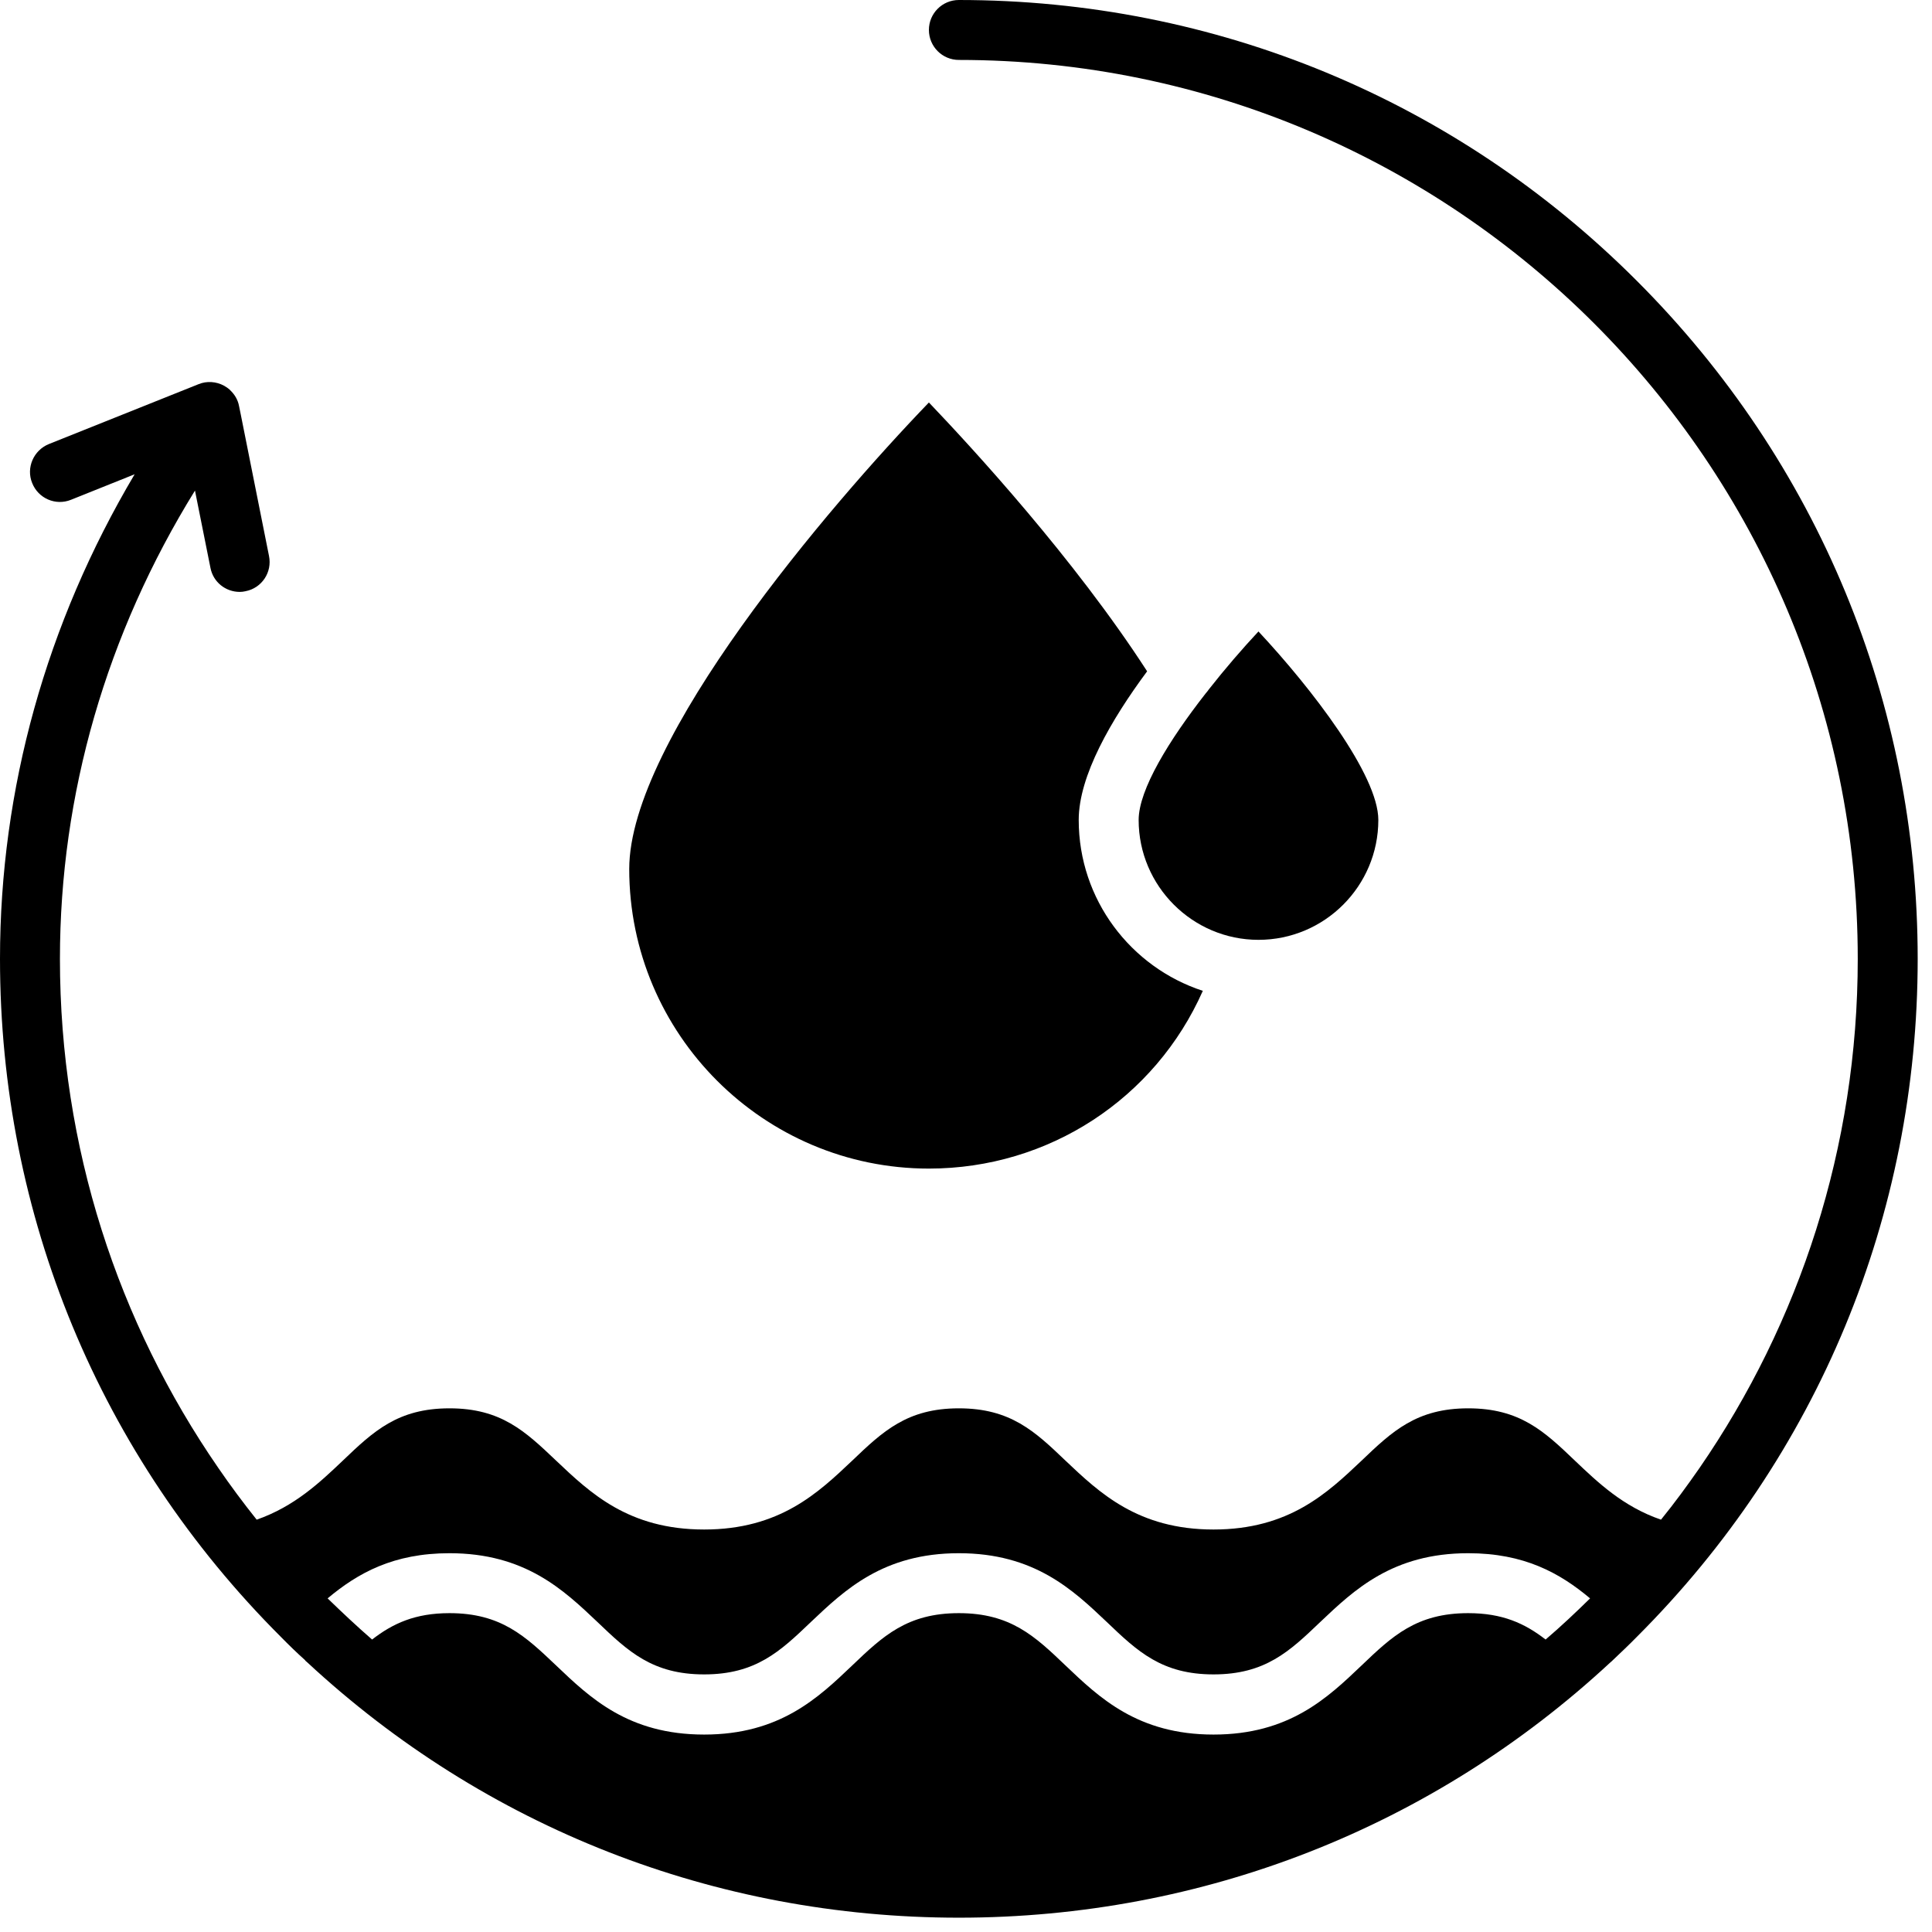
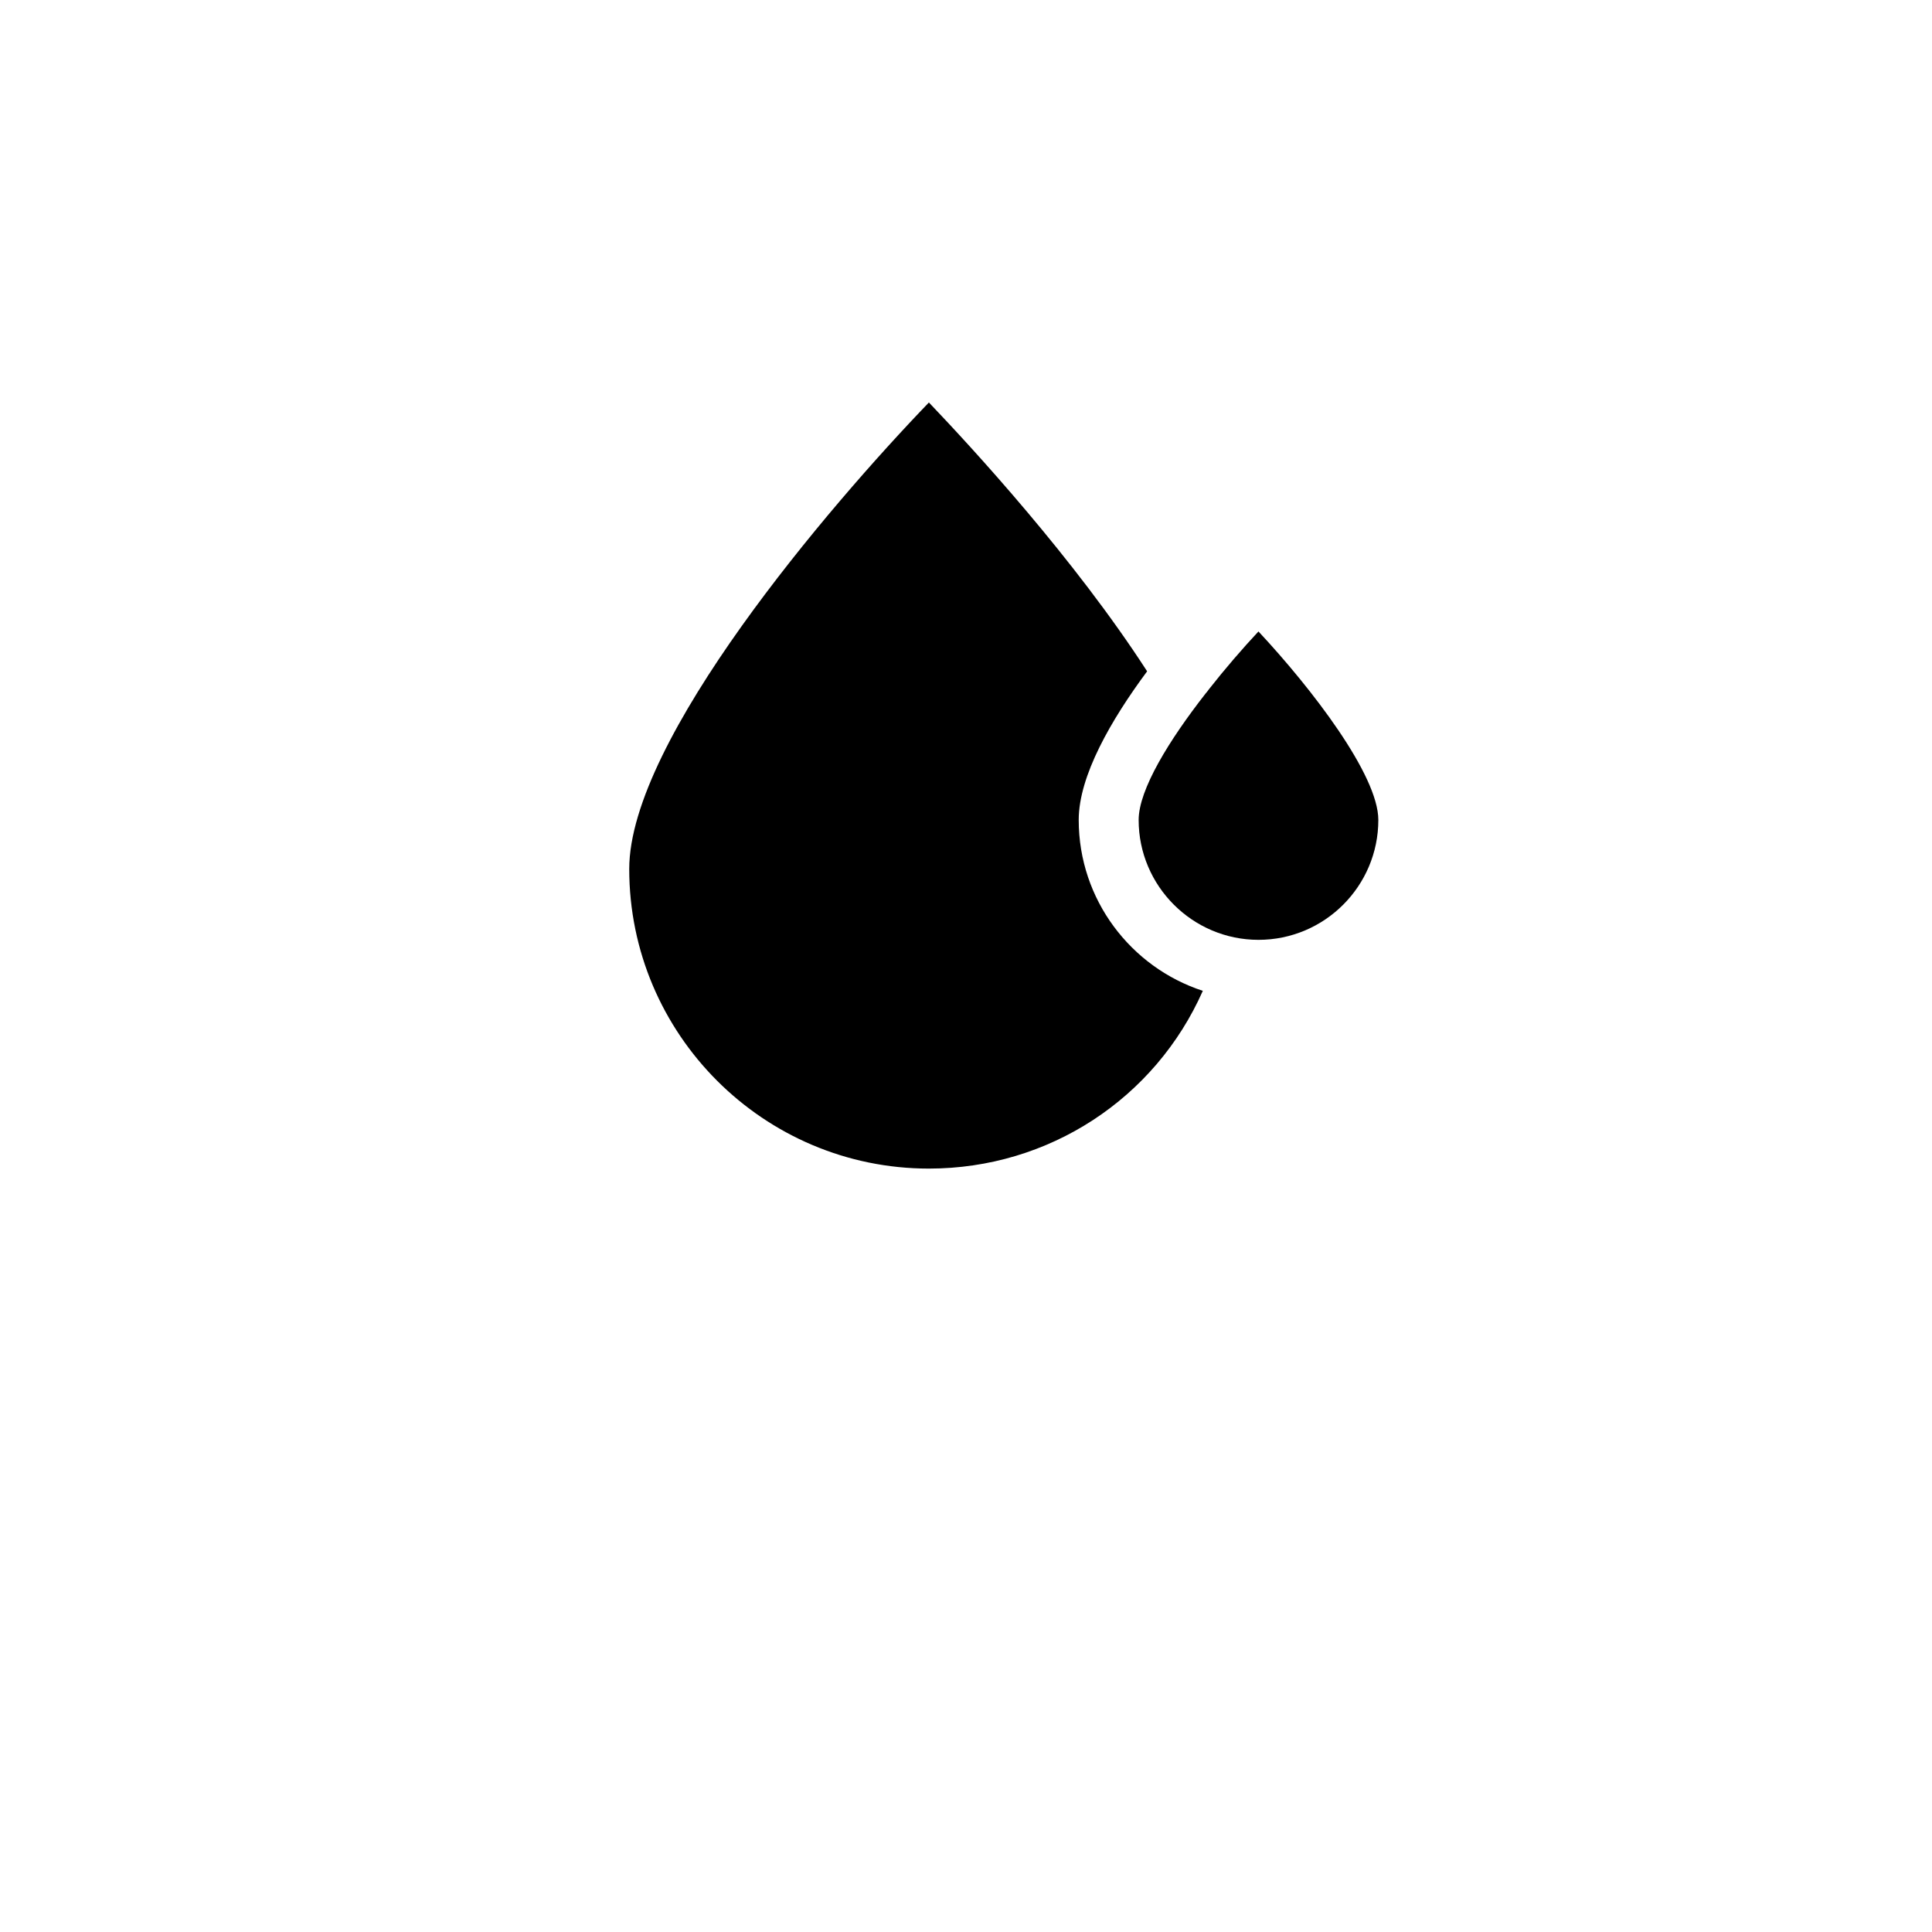
<svg xmlns="http://www.w3.org/2000/svg" version="1.0" preserveAspectRatio="xMidYMid meet" height="45" viewBox="0 0 33.75 33.75" zoomAndPan="magnify" width="45">
  <defs>
    <clipPath id="3a60a0f5e5">
-       <path clip-rule="nonzero" d="M 0 0 L 33.5 0 L 33.5 33.5 L 0 33.5 Z M 0 0" />
-     </clipPath>
+       </clipPath>
  </defs>
  <g clip-path="url(#3a60a0f5e5)">
    <path fill-rule="nonzero" fill-opacity="1" d="M 28.594 4.906 C 25.434 1.742 21.227 0 16.75 0 C 16.461 0 16.227 0.234 16.227 0.523 C 16.227 0.812 16.461 1.047 16.75 1.047 C 25.41 1.047 32.453 8.09 32.453 16.75 C 32.453 20.047 31.434 23.109 29.691 25.641 C 29.477 25.949 29.254 26.254 29.016 26.547 C 28.355 26.32 27.914 25.898 27.512 25.516 C 26.977 25.004 26.551 24.602 25.648 24.602 C 24.746 24.602 24.32 25.004 23.785 25.516 C 23.191 26.078 22.52 26.719 21.199 26.719 C 19.879 26.719 19.207 26.078 18.613 25.516 C 18.078 25.004 17.652 24.602 16.75 24.602 C 15.848 24.602 15.422 25.004 14.887 25.516 C 14.293 26.078 13.621 26.719 12.301 26.719 C 10.977 26.719 10.309 26.078 9.715 25.516 C 9.176 25.004 8.754 24.602 7.852 24.602 C 6.949 24.602 6.523 25.004 5.988 25.516 C 5.586 25.898 5.145 26.316 4.484 26.547 C 4.25 26.254 4.023 25.949 3.812 25.641 C 2.066 23.109 1.047 20.047 1.047 16.75 C 1.047 13.875 1.859 11.07 3.406 8.57 L 3.676 9.918 C 3.723 10.168 3.941 10.34 4.188 10.34 C 4.223 10.34 4.254 10.336 4.289 10.328 C 4.574 10.273 4.758 9.996 4.699 9.711 L 4.207 7.246 L 4.176 7.094 C 4.156 6.984 4.098 6.887 4.016 6.812 C 4.016 6.809 4.016 6.809 4.016 6.809 C 3.984 6.781 3.949 6.758 3.914 6.738 C 3.777 6.664 3.613 6.652 3.469 6.711 L 0.852 7.758 C 0.586 7.867 0.453 8.172 0.562 8.438 C 0.668 8.707 0.973 8.84 1.242 8.73 L 2.352 8.285 C 0.809 10.887 0 13.781 0 16.75 C 0 21.227 1.742 25.434 4.906 28.594 C 5.043 28.734 5.184 28.871 5.328 29 C 5.332 29.004 5.332 29.008 5.336 29.012 C 5.348 29.02 5.355 29.031 5.367 29.039 C 8.473 31.922 12.488 33.5 16.75 33.5 C 21.012 33.5 25.027 31.922 28.133 29.039 C 28.141 29.035 28.145 29.027 28.152 29.023 C 28.16 29.016 28.168 29.008 28.176 29 C 28.316 28.867 28.457 28.734 28.594 28.594 C 31.758 25.434 33.5 21.227 33.5 16.75 C 33.5 12.277 31.758 8.07 28.594 4.906 Z M 27 28.641 C 26.637 28.359 26.246 28.18 25.648 28.18 C 24.746 28.18 24.32 28.582 23.785 29.094 C 23.191 29.66 22.52 30.301 21.199 30.301 C 19.879 30.301 19.207 29.66 18.613 29.094 C 18.078 28.582 17.652 28.18 16.75 28.18 C 15.848 28.18 15.422 28.582 14.887 29.094 C 14.293 29.66 13.621 30.301 12.301 30.301 C 10.977 30.301 10.309 29.66 9.715 29.094 C 9.176 28.582 8.754 28.18 7.852 28.18 C 7.254 28.18 6.863 28.359 6.5 28.641 C 6.234 28.41 5.977 28.168 5.723 27.922 C 6.254 27.477 6.875 27.133 7.852 27.133 C 9.172 27.133 9.844 27.773 10.438 28.336 C 10.973 28.848 11.398 29.25 12.301 29.25 C 13.203 29.25 13.629 28.848 14.164 28.336 C 14.758 27.773 15.43 27.133 16.75 27.133 C 18.07 27.133 18.742 27.773 19.336 28.336 C 19.871 28.848 20.297 29.25 21.199 29.25 C 22.102 29.25 22.527 28.848 23.062 28.336 C 23.656 27.773 24.328 27.133 25.648 27.133 C 26.625 27.133 27.246 27.477 27.777 27.922 C 27.527 28.168 27.27 28.41 27 28.641 Z M 27 28.641" fill="#000000" />
  </g>
  <path fill-rule="nonzero" fill-opacity="1" d="M 16.227 20.414 C 18.324 20.414 20.18 19.188 21.012 17.309 C 19.754 16.898 18.844 15.715 18.844 14.324 C 18.844 13.551 19.414 12.57 20.039 11.727 C 18.766 9.758 16.984 7.824 16.227 7.031 C 14.48 8.844 10.992 12.926 10.992 15.18 C 10.992 18.066 13.34 20.414 16.227 20.414 Z M 16.227 20.414" fill="#000000" />
  <path fill-rule="nonzero" fill-opacity="1" d="M 21.984 16.418 C 23.141 16.418 24.078 15.477 24.078 14.324 C 24.078 13.539 22.914 12.027 21.984 11.031 C 21.703 11.332 21.402 11.68 21.117 12.043 C 21.102 12.066 21.082 12.09 21.062 12.113 C 20.426 12.926 19.891 13.793 19.891 14.324 C 19.891 15.477 20.832 16.418 21.984 16.418 Z M 21.984 16.418" fill="#000000" />
</svg>